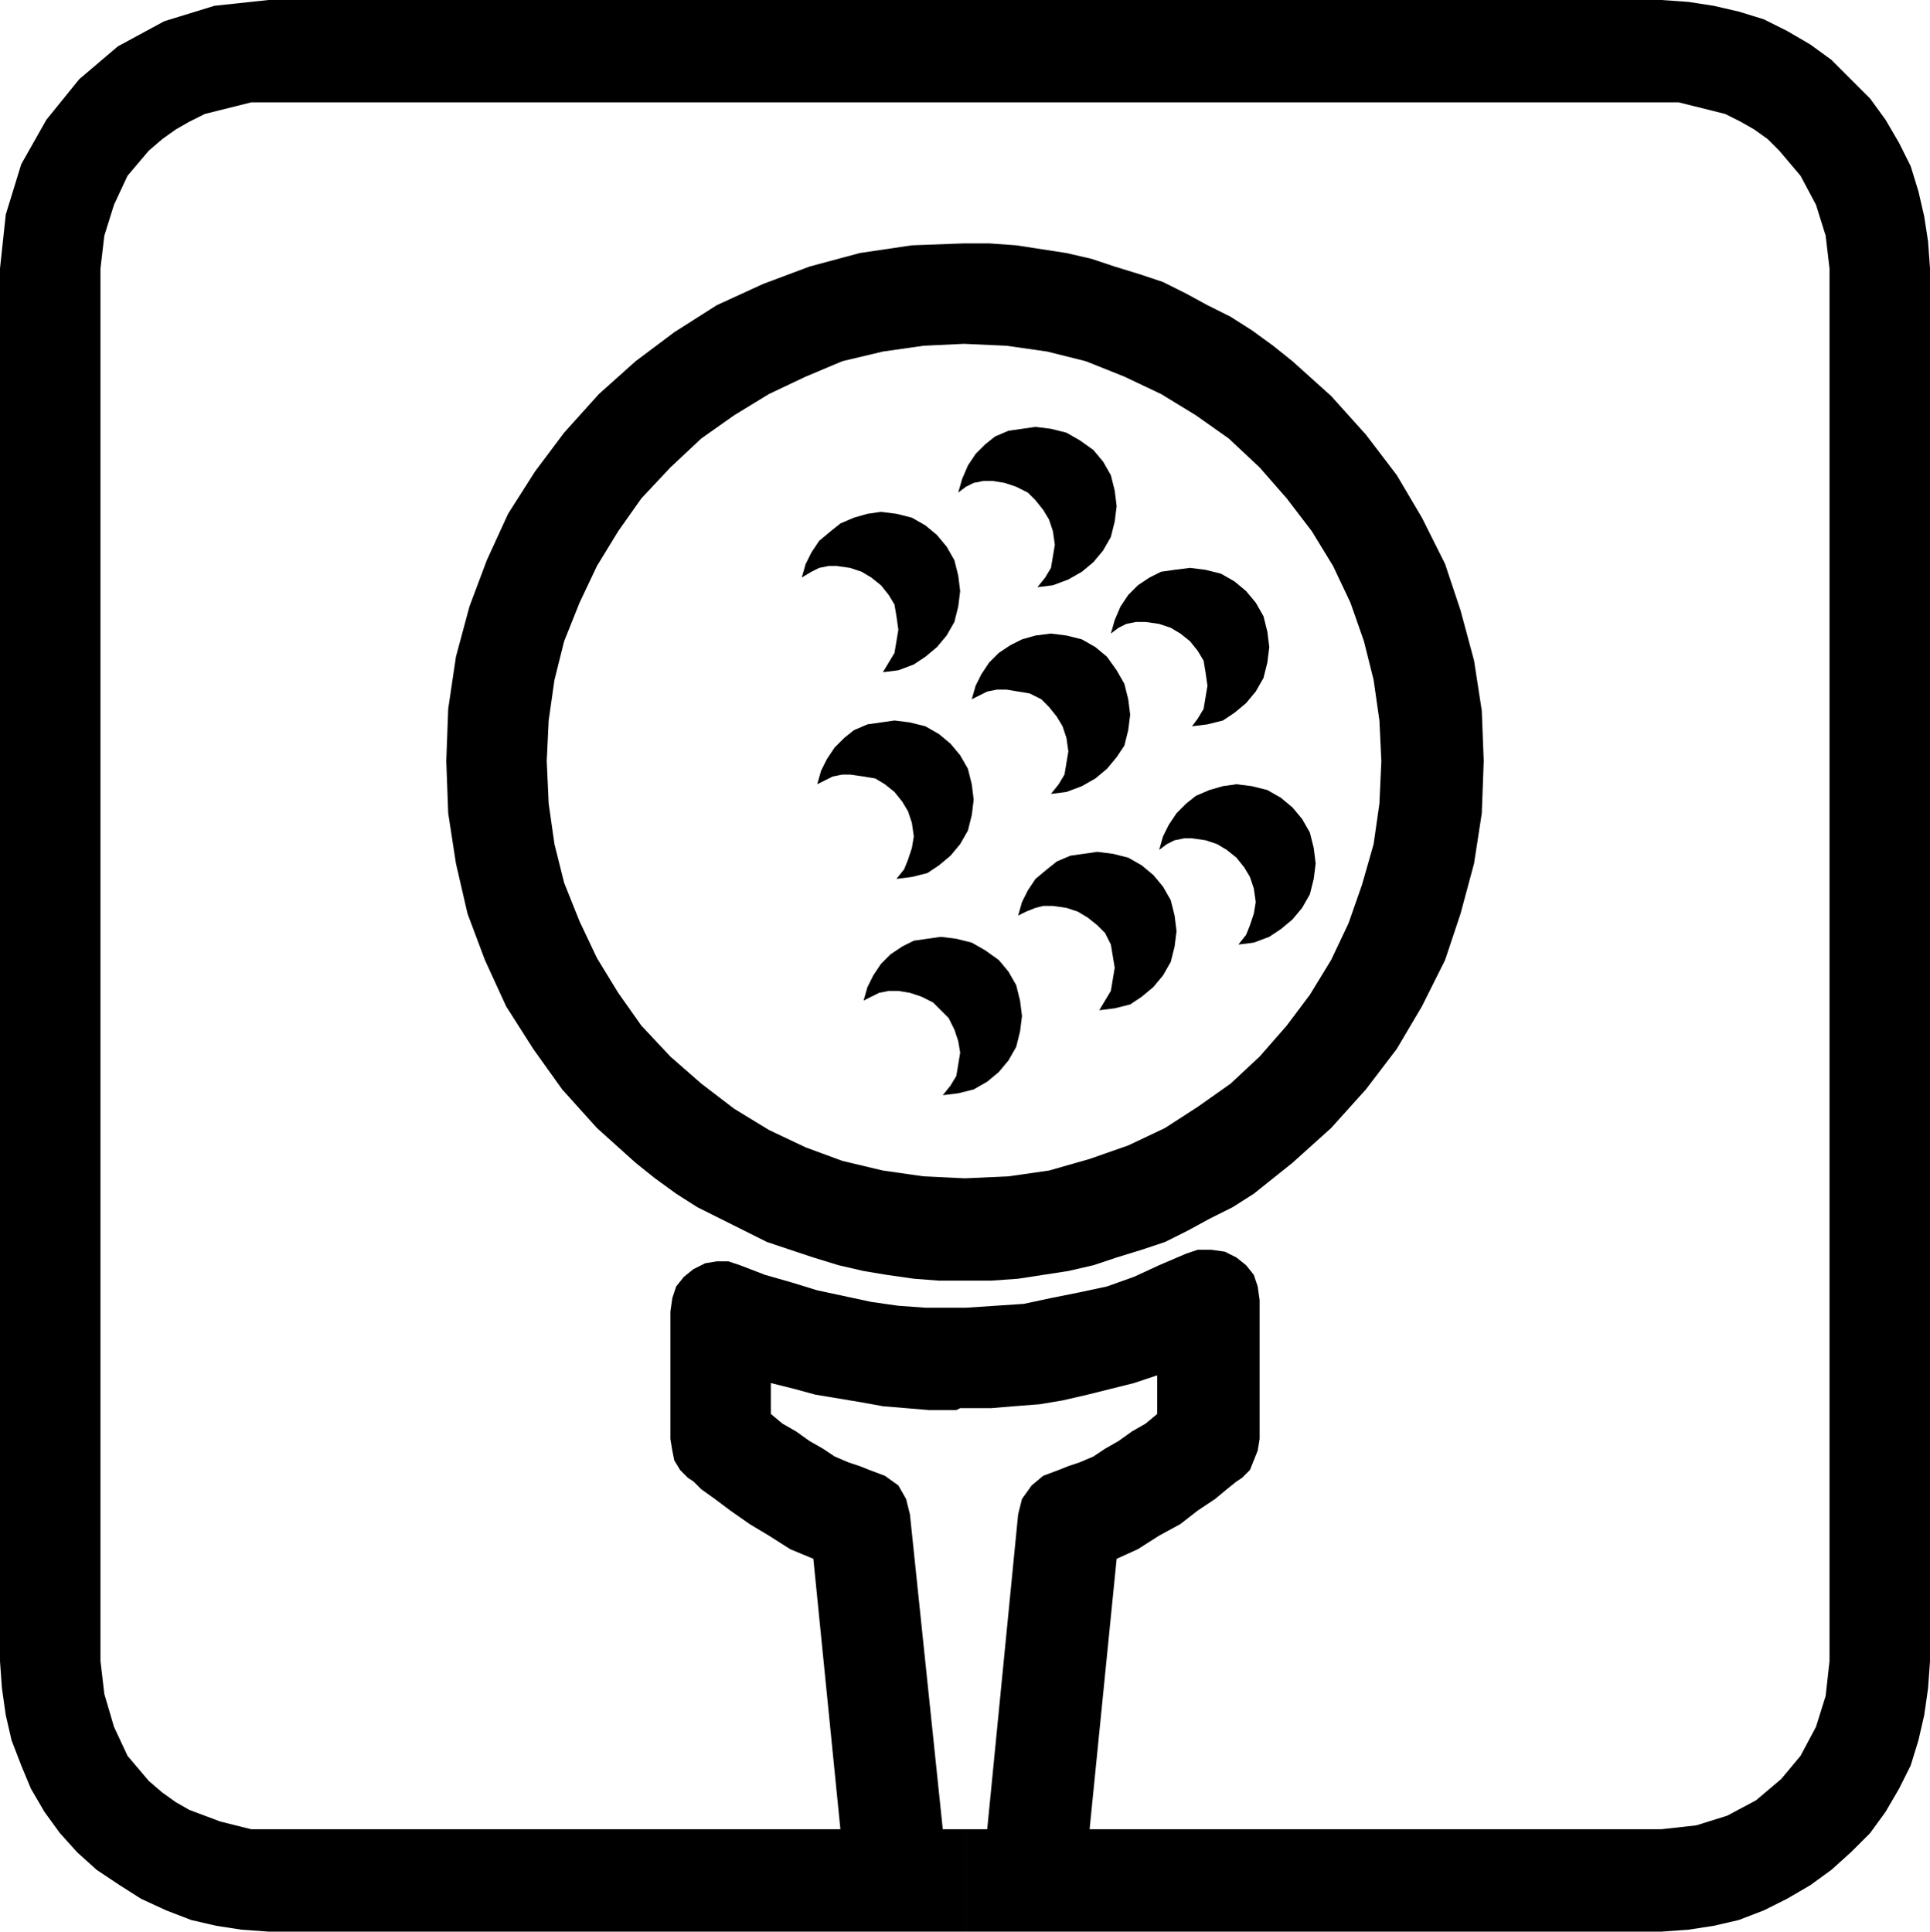
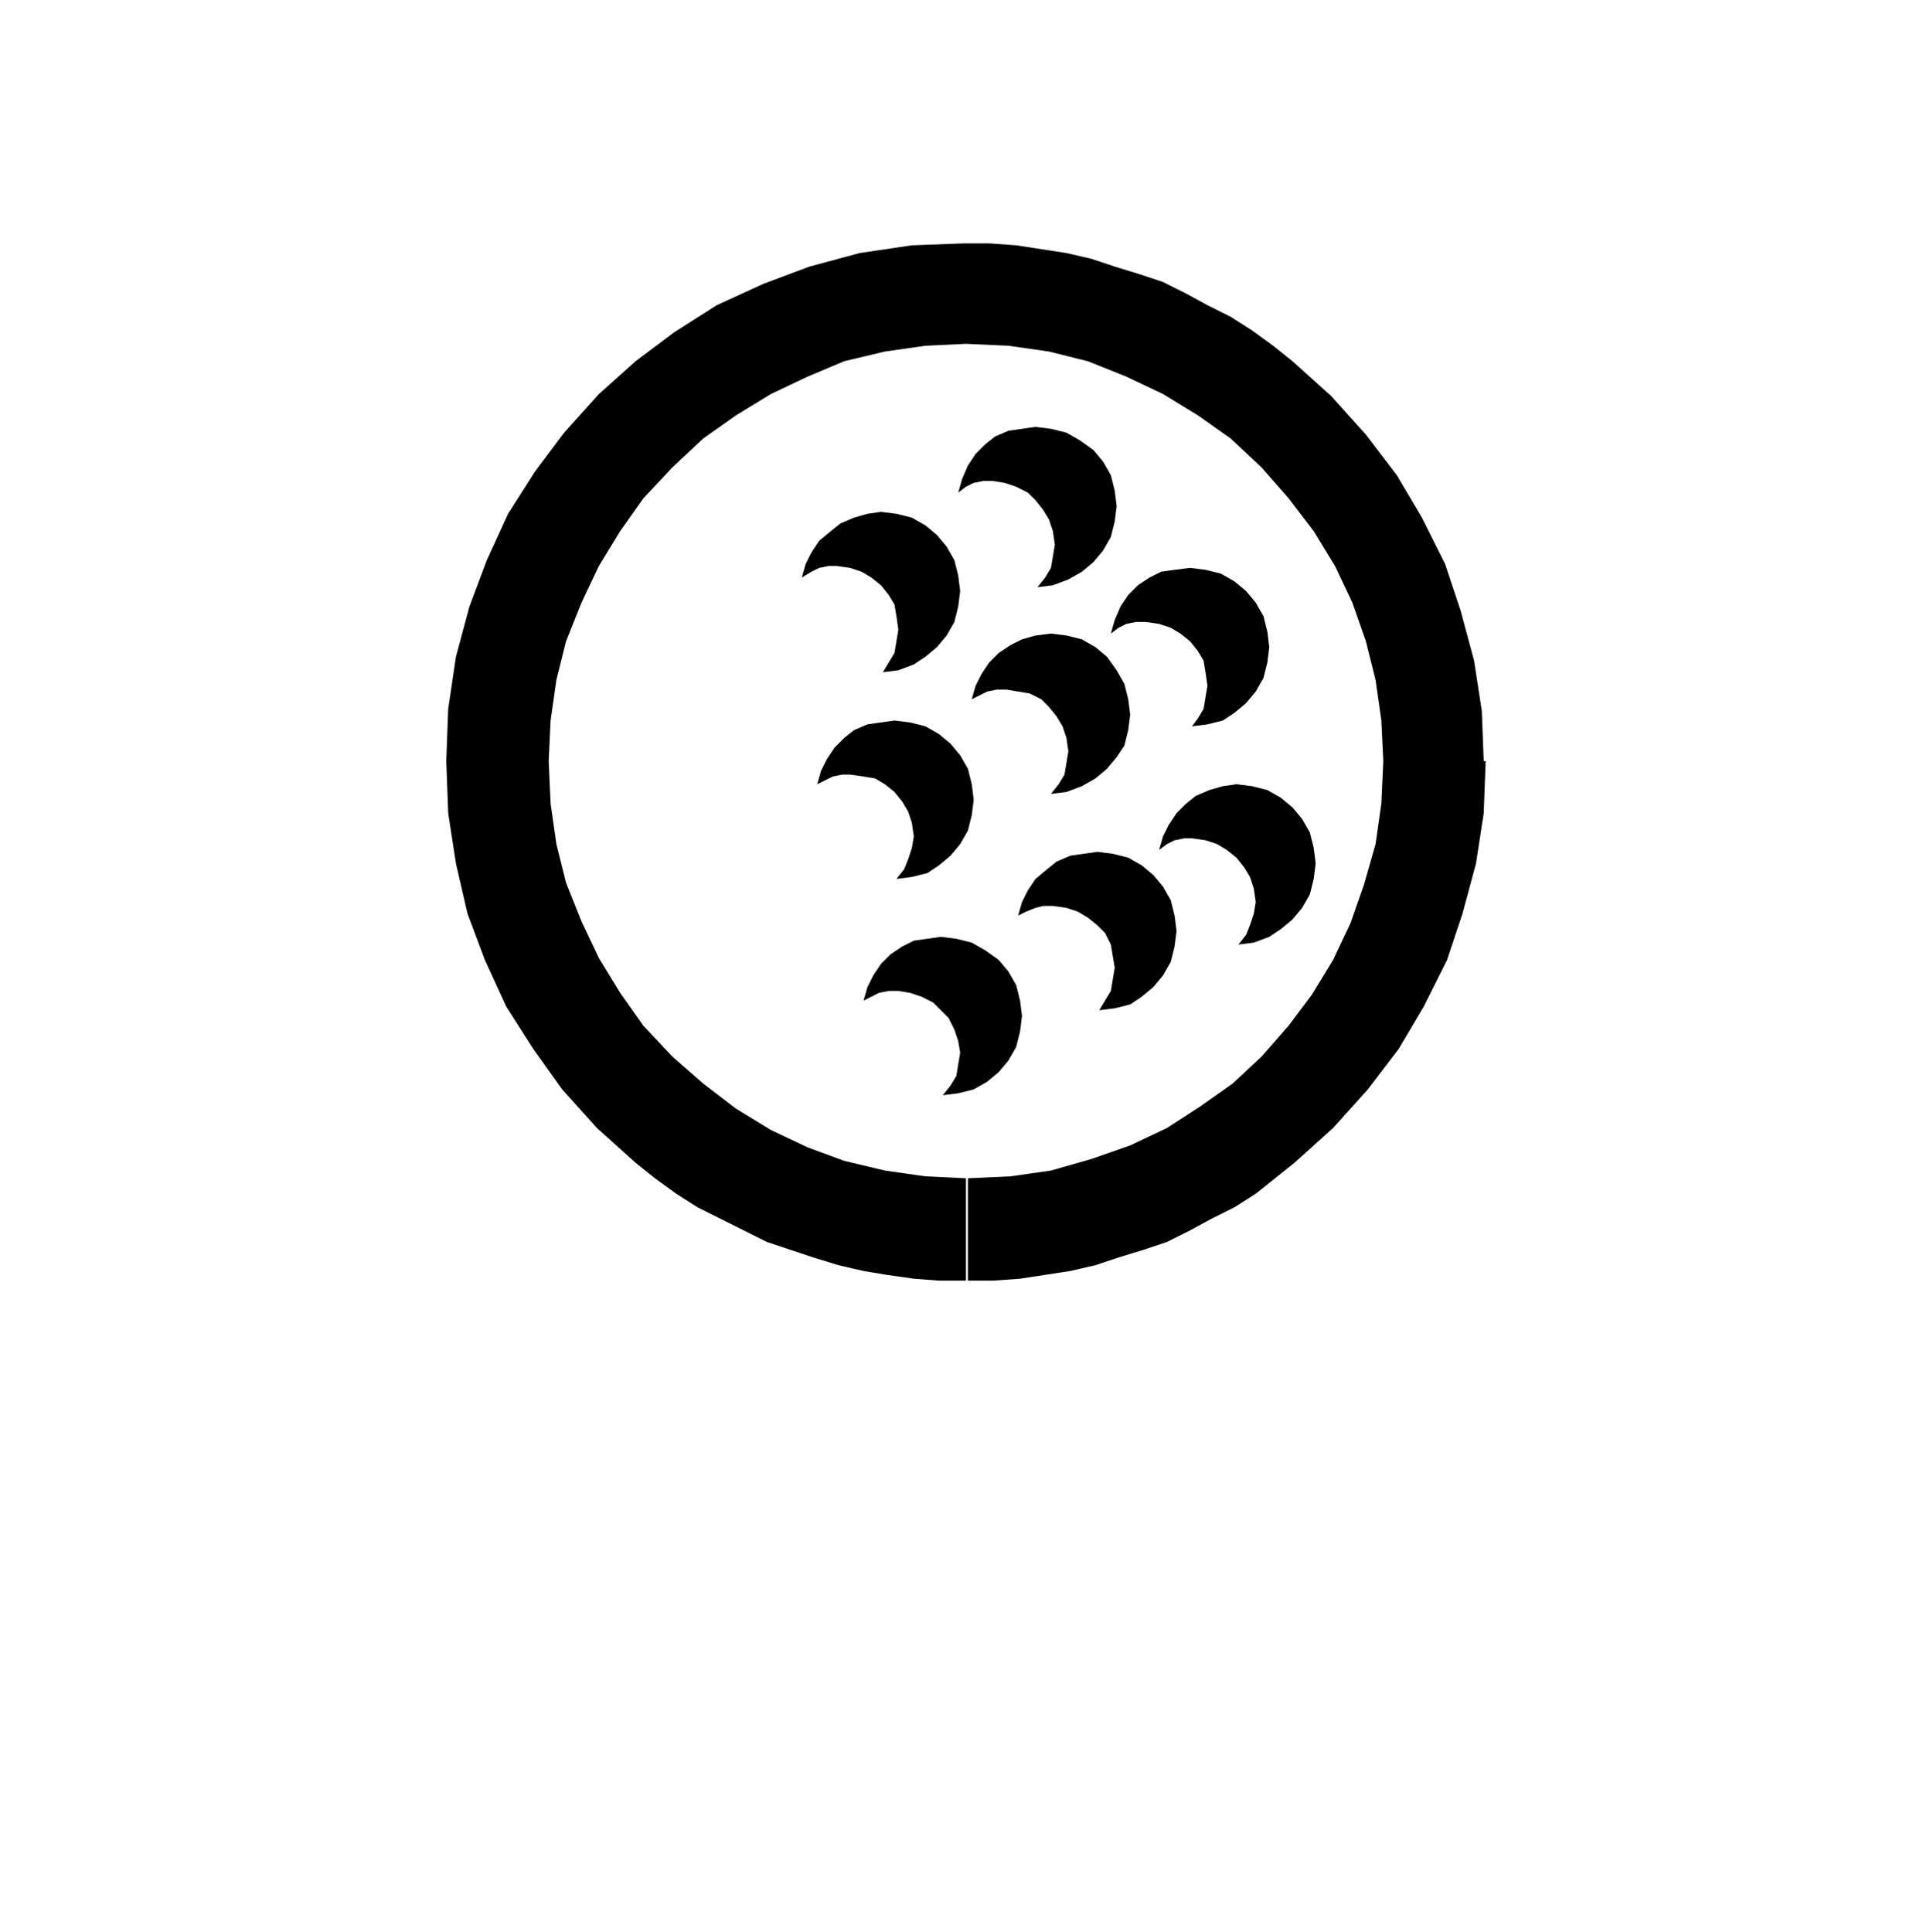
<svg xmlns="http://www.w3.org/2000/svg" width="95.904" height="96" fill-rule="evenodd" stroke-linecap="round" preserveAspectRatio="none" viewBox="0 0 999 1000">
  <style>.pen1{stroke:none}.brush2{fill:#000}</style>
-   <path d="m958 41-10-10-11-8-12-7-12-6-13-4-13-3-13-2-14-1H139l-28 3-26 8-24 13-20 17-17 21-13 23-8 26-3 28v721l1 14 2 14 3 13 5 13 5 12 7 12 8 11 9 10 10 9 12 8 11 7 13 6 13 5 13 3 13 2 14 1h361v-53h-12l-17-163-2-8-4-7-7-5-8-3-5-2-6-2-7-3-6-4-7-4-7-5-7-4-6-5v-16l12 3 11 3 12 2 12 2 11 2 12 1 12 1h14l2-1h3v-52h-21l-14-1-14-2-14-3-14-3-13-4-14-4-13-5-6-2h-6l-6 1-6 3-5 4-4 5-2 6-1 7v66l1 6 1 5 3 5 4 4 3 2 4 4 7 5 8 6 10 7 10 6 11 7 12 5 14 140H130l-8-2-8-2-8-3-8-3-7-4-7-5-7-6-11-13-7-15-5-17-2-17V139l2-17 5-16 7-15 11-13 7-6 7-5 7-4 8-4 8-2 8-2 8-2h739l8 2 8 2 8 2 8 4 7 4 7 5 6 6 11 13 8 15 5 16 2 17v721l-2 18-5 16-8 15-10 12-13 11-15 8-16 5-18 2H564l14-140 11-5 11-7 11-6 9-7 9-6 6-5 5-4 3-2 4-4 2-5 2-5 1-6v-72l-1-7-2-6-4-5-5-4-6-3-7-1h-7l-6 2-14 6-13 6-14 5-14 3-15 3-14 3-15 1-15 1v52h13l12-1 13-1 12-2 13-3 12-3 12-3 12-4v20l-6 5-7 4-7 5-7 4-6 4-7 3-6 2-5 2-8 3-6 5-5 7-2 8-16 163h-11v53h360l14-1 13-2 13-3 13-5 12-6 12-7 11-8 10-9 10-10 8-11 7-12 6-12 4-13 3-13 2-14 1-14V139l-1-14-2-13-3-13-4-13-6-12-7-12-8-11-10-10z" class="pen1 brush2" />
-   <path d="m768 394-1-26-4-26-7-26-8-24-12-24-13-22-16-21-18-20-10-9-10-9-10-8-11-8-11-7-12-6-11-6-12-6-12-4-13-4-12-4-13-3-13-2-13-2-14-1h-13l-27 1-27 4-26 7-24 9-24 11-22 14-20 15-19 17-18 20-15 20-14 22-11 24-9 24-7 26-4 27-1 27 1 27 4 26 6 26 9 24 11 24 14 22 15 21 18 20 10 9 10 9 10 8 11 8 11 7 12 6 12 6 12 6 12 4 12 4 13 4 13 3 12 2 14 2 13 1h14v-53h-1l-21-1-21-3-21-5-19-7-19-9-18-11-17-13-16-14-15-16-12-17-11-18-9-19-8-20-5-20-3-21-1-22 1-21 3-21 5-20 8-20 9-19 11-18 12-17 15-16 16-15 17-12 18-11 19-9 19-8 21-5 21-3 21-1 22 1 21 3 20 5 20 8 19 9 18 11 17 12 16 15 14 16 13 17 11 18 9 19 7 20 5 20 3 21 1 21-1 22-3 21-6 21-7 20-9 19-11 18-12 16-14 16-15 14-17 12-17 11-19 9-20 7-21 6-21 3-22 1v53h13l14-1 13-2 13-2 13-3 12-4 13-4 12-4 12-6 11-6 12-6 11-7 10-8 10-8 10-9 10-9 18-20 16-21 13-22 12-24 8-24 7-26 4-26 1-27z" class="pen1 brush2" />
+   <path d="m768 394-1-26-4-26-7-26-8-24-12-24-13-22-16-21-18-20-10-9-10-9-10-8-11-8-11-7-12-6-11-6-12-6-12-4-13-4-12-4-13-3-13-2-13-2-14-1h-13l-27 1-27 4-26 7-24 9-24 11-22 14-20 15-19 17-18 20-15 20-14 22-11 24-9 24-7 26-4 27-1 27 1 27 4 26 6 26 9 24 11 24 14 22 15 21 18 20 10 9 10 9 10 8 11 8 11 7 12 6 12 6 12 6 12 4 12 4 13 4 13 3 12 2 14 2 13 1h14v-53l-21-1-21-3-21-5-19-7-19-9-18-11-17-13-16-14-15-16-12-17-11-18-9-19-8-20-5-20-3-21-1-22 1-21 3-21 5-20 8-20 9-19 11-18 12-17 15-16 16-15 17-12 18-11 19-9 19-8 21-5 21-3 21-1 22 1 21 3 20 5 20 8 19 9 18 11 17 12 16 15 14 16 13 17 11 18 9 19 7 20 5 20 3 21 1 21-1 22-3 21-6 21-7 20-9 19-11 18-12 16-14 16-15 14-17 12-17 11-19 9-20 7-21 6-21 3-22 1v53h13l14-1 13-2 13-2 13-3 12-4 13-4 12-4 12-6 11-6 12-6 11-7 10-8 10-8 10-9 10-9 18-20 16-21 13-22 12-24 8-24 7-26 4-26 1-27z" class="pen1 brush2" />
  <path d="m544 328-8 1-7 2-6 3-6 4-5 5-4 6-3 6-2 7 4-2 4-2 5-1h5l6 1 6 1 6 3 4 4 4 5 3 5 2 6 1 7-1 6-1 6-3 5-4 5 8-1 8-3 7-4 6-5 5-6 4-6 2-8 1-8-1-8-2-8-4-7-5-7-6-5-7-4-8-2-8-1zm-81 45-7 1-7 1-7 3-5 4-5 5-4 6-3 6-2 7 4-2 4-2 5-1h4l7 1 6 1 5 3 5 4 4 5 3 5 2 6 1 7-1 6-2 6-2 5-4 5 8-1 8-2 6-4 6-5 5-6 4-7 2-8 1-8-1-8-2-8-4-7-5-6-6-5-7-4-8-2-8-1zm153-79-8 1-7 1-6 3-6 4-5 5-4 6-3 7-2 7 4-3 4-2 5-1h5l7 1 6 2 5 3 5 4 4 5 3 5 1 6 1 7-1 6-1 6-3 5-3 4 8-1 8-2 6-4 6-5 5-6 4-7 2-8 1-8-1-8-2-8-4-7-5-6-6-5-7-4-8-2-8-1zm-48 147-7 1-7 1-7 3-5 4-6 5-4 6-3 6-2 7 4-2 5-2 4-1h5l7 1 6 2 5 3 5 4 4 4 3 6 1 6 1 6-1 6-1 6-3 5-3 5 8-1 8-2 6-4 6-5 5-6 4-7 2-8 1-8-1-8-2-8-4-7-5-6-6-5-7-4-8-2-8-1zm-81 44-7 1-7 1-6 3-6 4-5 5-4 6-3 6-2 7 4-2 4-2 5-1h5l6 1 6 2 6 3 4 4 4 4 3 6 2 6 1 6-1 6-1 6-3 5-4 5 8-1 8-2 7-4 6-5 5-6 4-7 2-8 1-8-1-8-2-8-4-7-5-6-7-5-7-4-8-2-8-1zm153-79-7 1-7 2-7 3-5 4-5 5-4 6-3 6-2 7 4-3 4-2 5-1h4l7 1 6 2 5 3 5 4 4 5 3 5 2 6 1 7-1 6-2 6-2 5-4 5 8-1 8-3 6-4 6-5 5-6 4-7 2-8 1-8-1-8-2-8-4-7-5-6-6-5-7-4-8-2-8-1zM536 221l-7 1-7 1-7 3-5 4-5 5-4 6-3 7-2 7 4-3 4-2 5-1h5l6 1 6 2 6 3 4 4 4 5 3 5 2 6 1 7-1 6-1 6-3 5-4 5 8-1 8-3 7-4 6-5 5-6 4-7 2-8 1-8-1-8-2-8-4-7-5-6-7-5-7-4-8-2-8-1zm-80 44-7 1-7 2-7 3-5 4-6 5-4 6-3 6-2 7 5-3 4-2 5-1h4l7 1 6 2 5 3 5 4 4 5 3 5 1 6 1 7-1 6-1 6-3 5-3 5 8-1 8-3 6-4 6-5 5-6 4-7 2-8 1-8-1-8-2-8-4-7-5-6-6-5-7-4-8-2-8-1z" class="pen1 brush2" />
</svg>